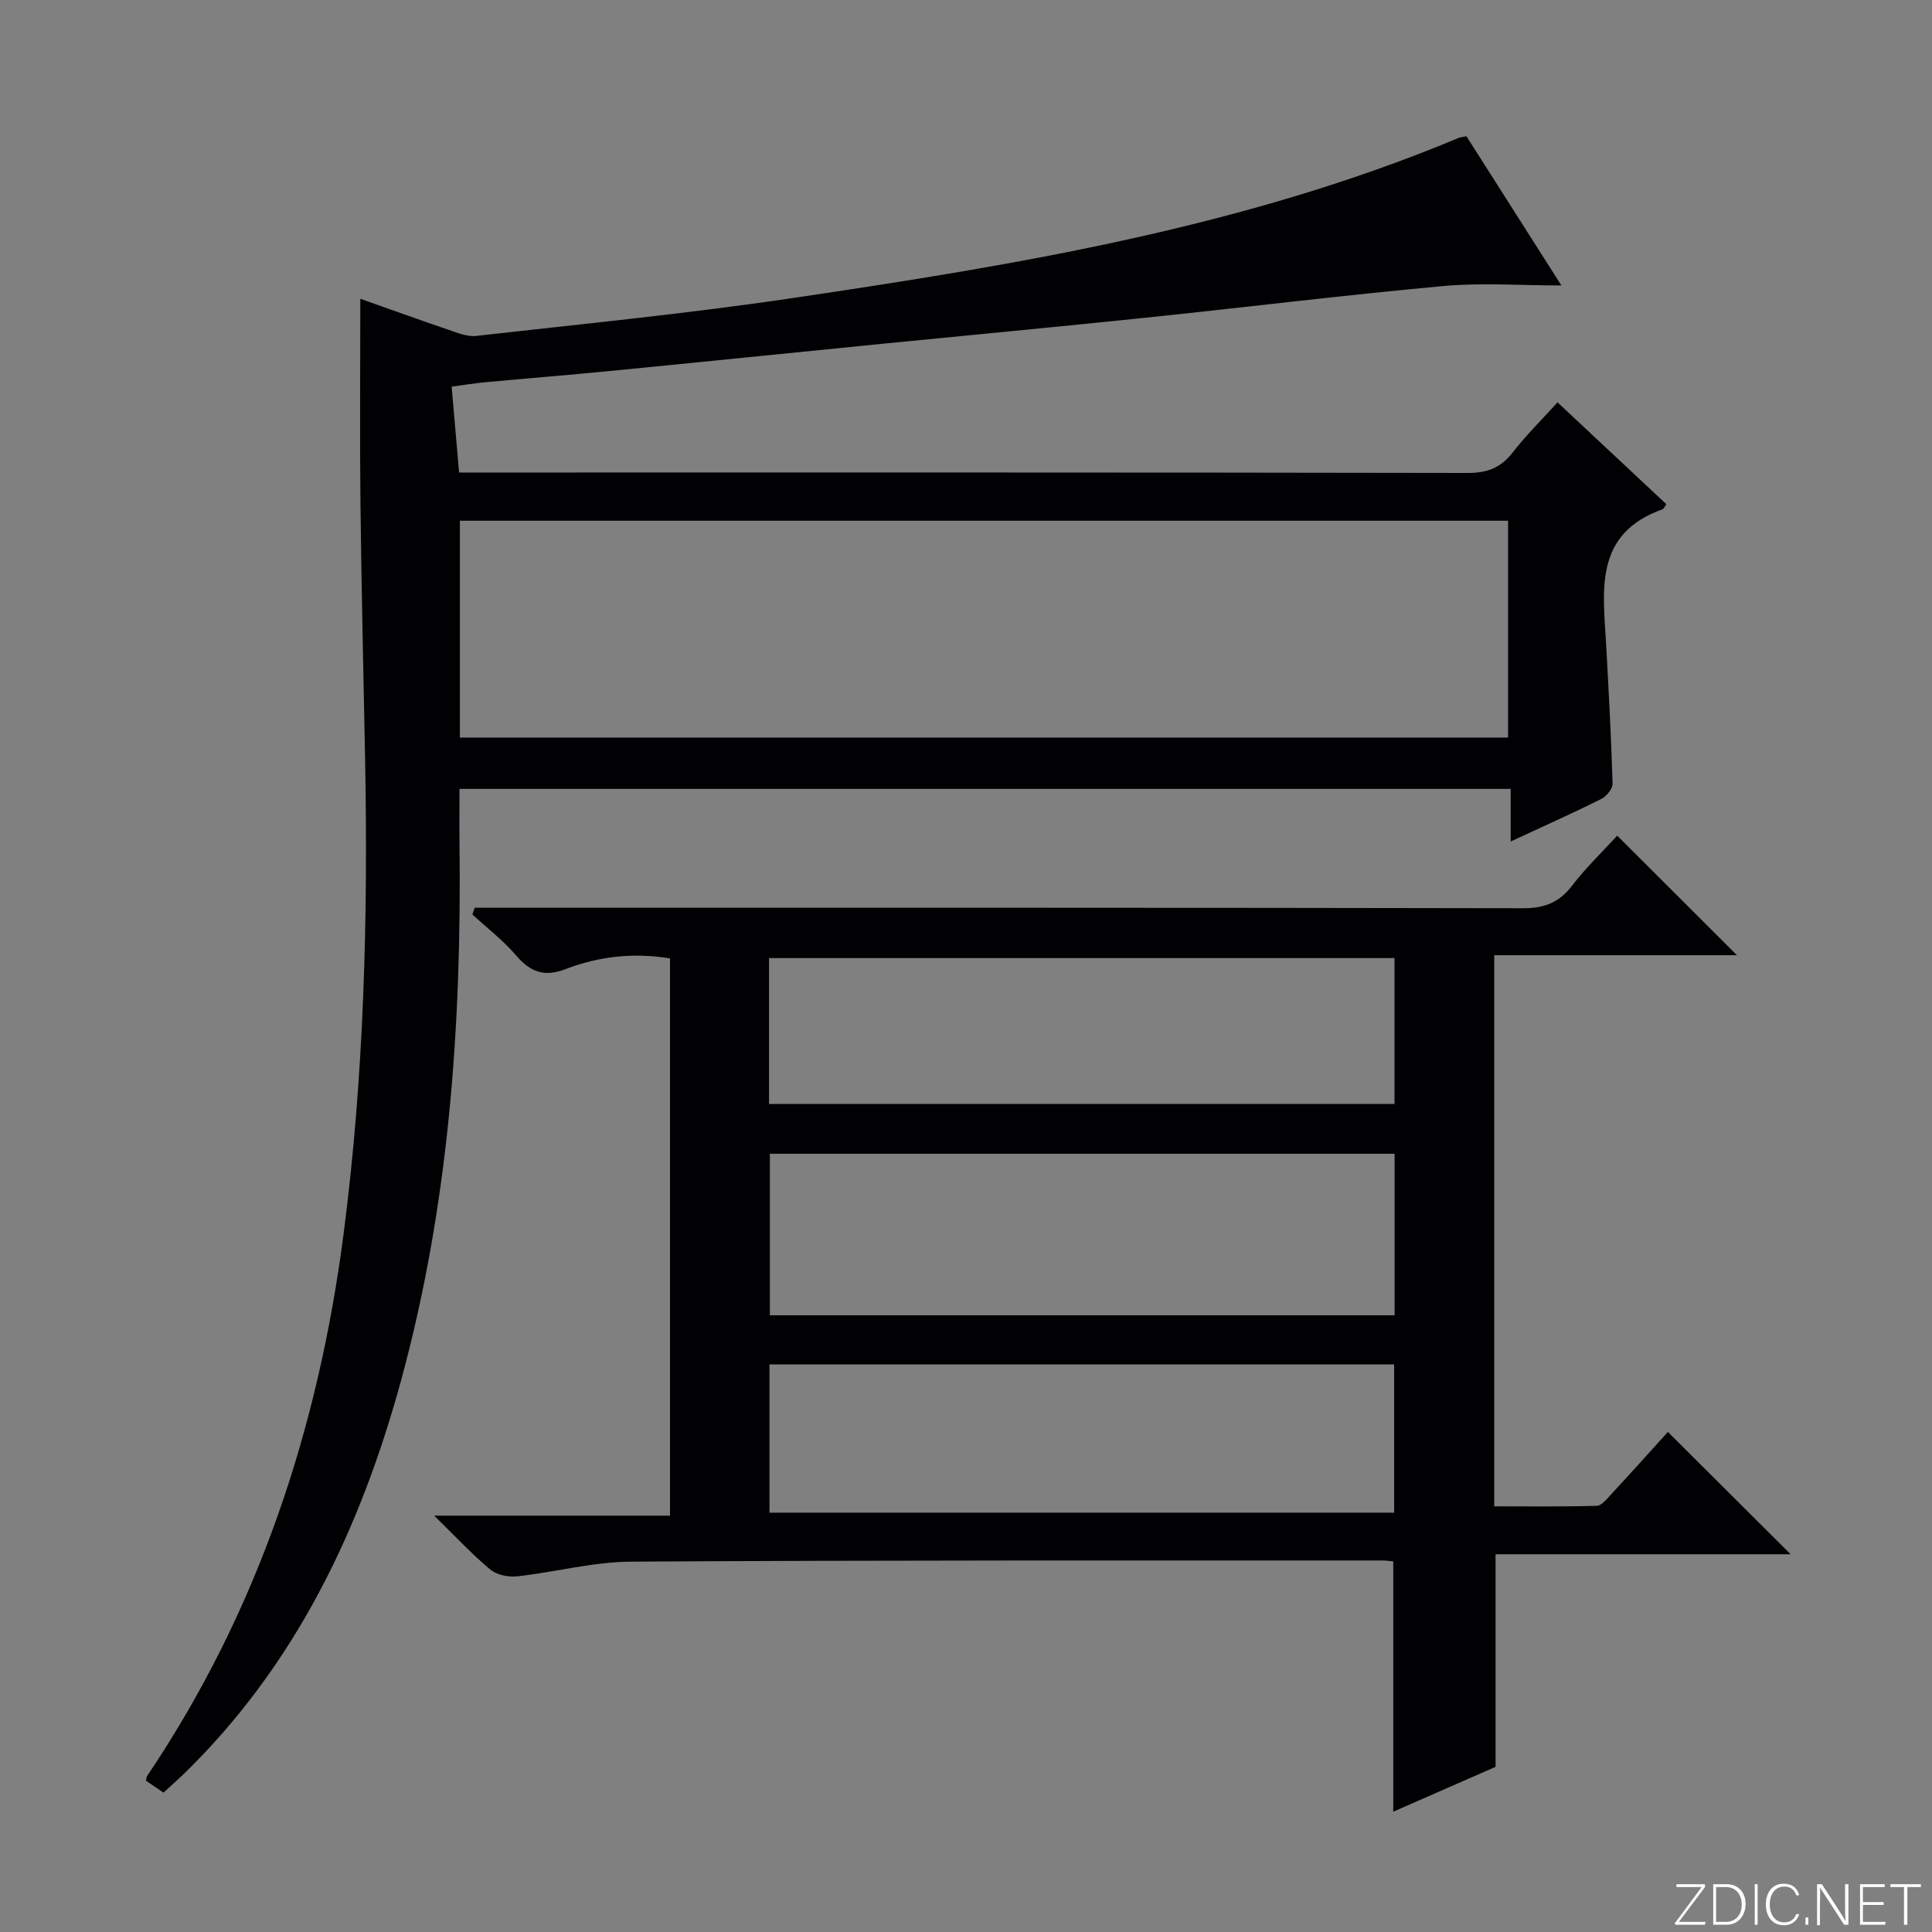
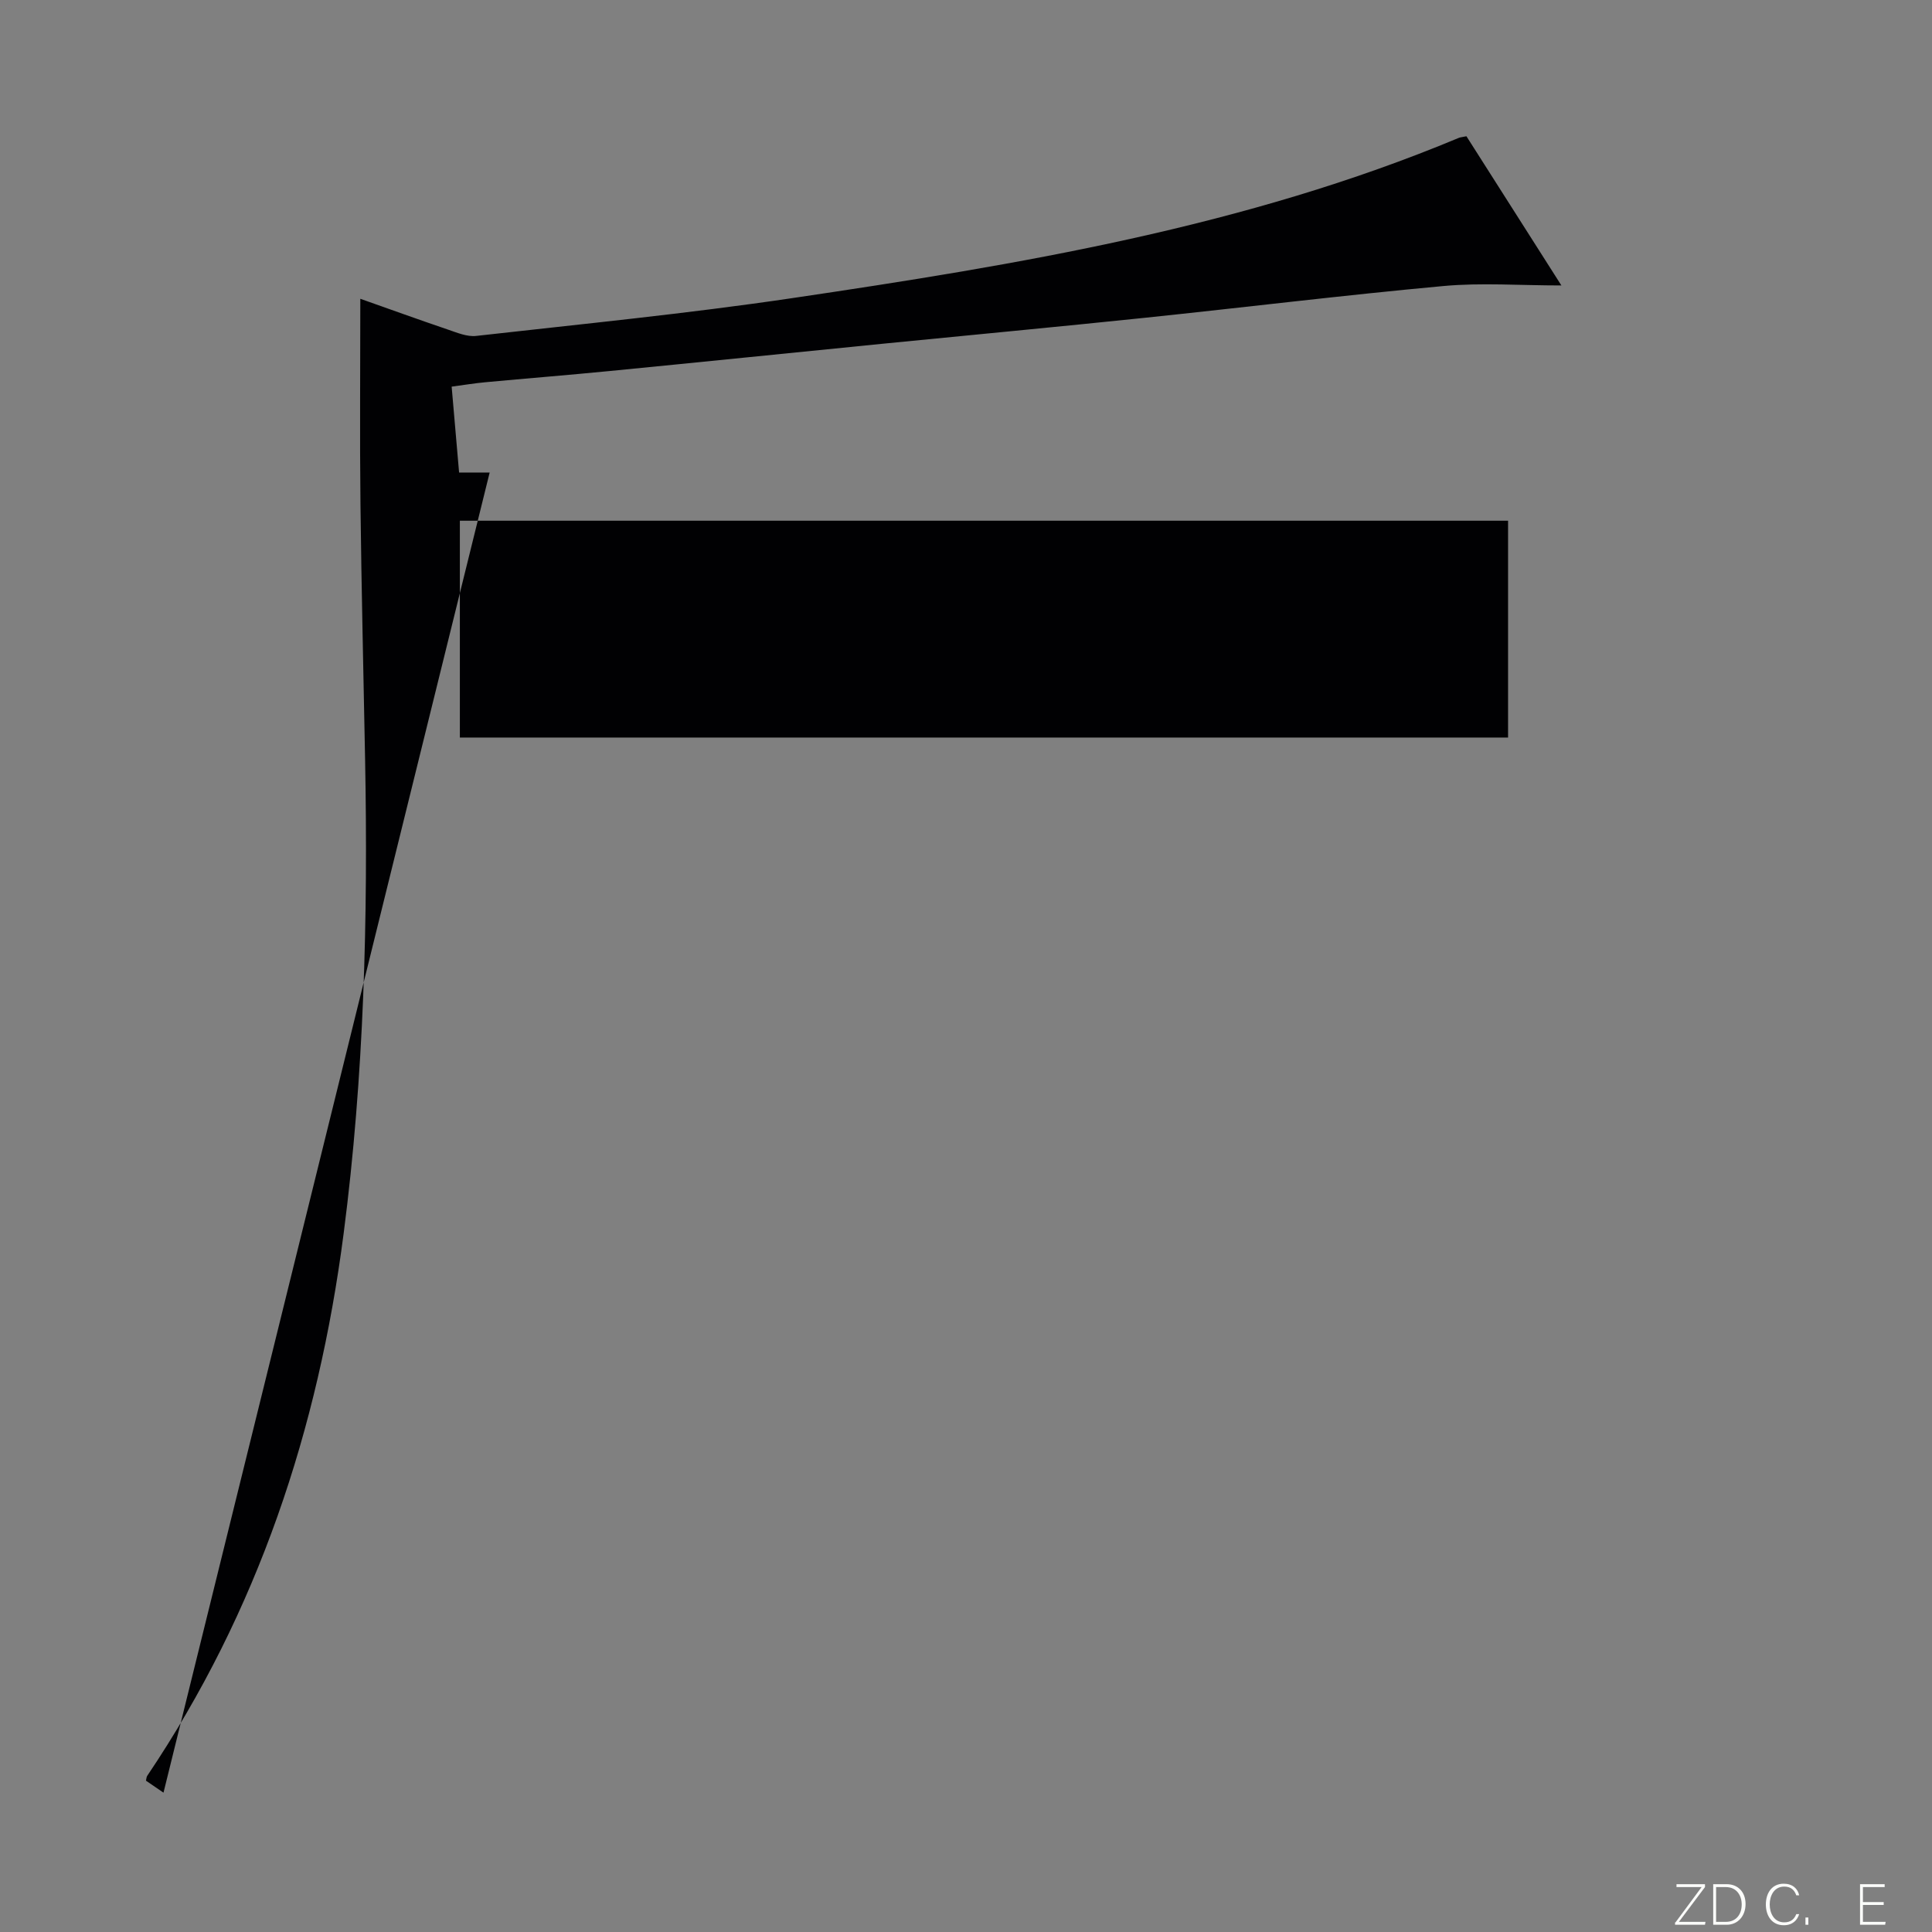
<svg xmlns="http://www.w3.org/2000/svg" enable-background="new 0 0 400 400" viewBox="0 0 400 400">
  <rect x="0" y="0" width="400" height="400" fill="#808080" stroke="none" />
  <g fill="#fbfcfa">
    <path d="m346.9 398 5.4-7.3h-5.2v-.6h5.9v.6l-5.4 7.2h5.5l-.1.6h-6.2v-.5z" />
    <path d="m354.7 390.1h2.8c2.3 0 3.9 1.6 3.9 4.1s-1.6 4.3-3.9 4.3h-2.8zm.6 7.8h2c2.2 0 3.3-1.6 3.3-3.6 0-1.8-1-3.6-3.3-3.6h-2z" />
-     <path d="m363.9 390.1v8.4h-.6v-8.4z" />
    <path d="m372.5 396.3c-.4 1.3-1.4 2.3-3.2 2.3-2.4 0-3.7-1.9-3.7-4.3 0-2.3 1.2-4.3 3.7-4.3 1.8 0 2.9 1 3.2 2.4h-.6c-.4-1.1-1.1-1.8-2.5-1.8-2.1 0-3 1.9-3 3.7s.9 3.7 3 3.7c1.4 0 2.1-.7 2.5-1.7z" />
    <path d="m373.8 398.5v-1.5h.6v1.5z" />
-     <path d="m376.2 398.5v-8.4h1c1.3 2 4.4 6.7 4.9 7.6-.1-1.2-.1-2.4-.1-3.8v-3.8h.7v8.4h-.9c-1.2-1.9-4.4-6.8-5-7.7.1 1.1 0 2.3 0 3.9v3.9h-.6z" />
    <path d="m390 394.4h-4.3v3.5h4.7l-.1.6h-5.2v-8.4h5.1v.6h-4.5v3.1h4.3v.7z" />
-     <path d="m394.2 390.7h-2.8v-.6h6.3v.6h-2.8v7.8h-.7z" />
  </g>
-   <path d="m33.85 371.15c-1.47-1-2.56-1.75-3.63-2.48.1-.41.1-.76.26-1 22.92-34.05 35.41-71.75 40.67-112.31 4.23-32.62 5.06-65.3 4.44-98.09-.33-17.64-.76-35.29-.96-52.93-.16-13.95-.03-27.9-.03-42.48 5.84 2.06 11.97 4.28 18.15 6.38 1.89.64 3.95 1.52 5.82 1.31 21.8-2.46 43.65-4.6 65.34-7.81 47.01-6.96 93.87-14.72 138.13-33.2.3-.12.64-.14 1.57-.33 6.35 9.97 12.81 20.13 19.66 30.89-8.65 0-16.6-.6-24.43.12-20.68 1.9-41.3 4.44-61.95 6.59-17.84 1.86-35.71 3.53-53.56 5.3-19.01 1.89-38.02 3.84-57.04 5.7-8.6.84-17.22 1.53-25.83 2.33-2.25.21-4.48.58-6.95.91.54 6.18 1.02 11.76 1.54 17.78h6.33c67.5 0 135-.04 202.5.09 4.06.01 6.86-1.08 9.33-4.27 2.74-3.54 5.96-6.7 9.26-10.35 7.62 7.13 15.09 14.12 22.53 21.09-.38.52-.51.95-.77 1.04-14.47 5.15-12.28 17.1-11.67 28.44.51 9.46 1.03 18.92 1.31 28.39.03 1.06-1.29 2.62-2.37 3.17-5.92 2.95-11.97 5.65-18.73 8.79 0-3.89 0-7.25 0-10.89-72.74 0-144.82 0-217.64 0 0 3.82-.04 7.74.01 11.66.43 37.37-2.19 74.43-12.06 110.66-8.44 30.95-21.88 59.21-45.31 81.9-1.2 1.13-2.44 2.23-3.92 3.6zm61.36-218.45h217.02c0-15 0-29.87 0-44.89-72.53 0-144.7 0-217.02 0z" fill="#010103" />
-   <path d="m345.32 296.47c8.57 8.54 16.81 16.75 25.41 25.32-20.41 0-40.74 0-61.09 0v44.02c-6.61 2.9-13.84 6.06-21.18 9.28 0-17.48 0-34.49 0-51.83-.73-.06-1.52-.18-2.31-.18-51.82.02-103.64-.08-155.46.24-7.89.05-15.76 2.18-23.67 3.05-1.8.2-4.19-.31-5.53-1.43-3.7-3.07-7-6.64-11.6-11.14h48.83c0-38.98 0-77.07 0-115.37-7.52-1.25-14.72-.44-21.58 2.2-4.41 1.7-7.3.67-10.25-2.78-2.69-3.14-6.03-5.7-9.09-8.52.16-.46.33-.93.49-1.39h5.6c70.48 0 140.96-.04 211.44.1 4.43.01 7.46-1.17 10.15-4.67 2.93-3.81 6.43-7.17 9.35-10.36 8.31 8.3 16.51 16.49 24.79 24.76-16.33 0-33.14 0-50.25 0v114.1c7.03 0 14.12.1 21.2-.11 1.03-.03 2.13-1.43 3-2.38 3.97-4.28 7.86-8.61 11.75-12.91zm-56.58-57.6c-43.37 0-86.4 0-129.35 0v33.45h129.35c0-11.21 0-22.15 0-33.45zm-129.43 74.31h129.33c0-10.49 0-20.57 0-30.69-43.27 0-86.18 0-129.33 0zm-.09-84.62h129.5c0-10.3 0-20.22 0-30.2-43.3 0-86.32 0-129.5 0z" fill="#010103" />
+   <path d="m33.85 371.15c-1.47-1-2.56-1.75-3.63-2.48.1-.41.1-.76.26-1 22.92-34.05 35.41-71.75 40.67-112.31 4.23-32.62 5.06-65.3 4.44-98.09-.33-17.64-.76-35.29-.96-52.93-.16-13.95-.03-27.9-.03-42.48 5.84 2.06 11.97 4.28 18.15 6.38 1.89.64 3.95 1.52 5.82 1.31 21.8-2.46 43.65-4.6 65.34-7.81 47.01-6.96 93.87-14.72 138.13-33.2.3-.12.64-.14 1.57-.33 6.35 9.97 12.81 20.13 19.66 30.89-8.65 0-16.6-.6-24.43.12-20.68 1.9-41.3 4.44-61.95 6.59-17.84 1.86-35.71 3.53-53.56 5.3-19.01 1.89-38.02 3.84-57.04 5.7-8.6.84-17.22 1.53-25.83 2.33-2.25.21-4.48.58-6.95.91.54 6.18 1.02 11.76 1.54 17.78h6.33zm61.36-218.45h217.02c0-15 0-29.87 0-44.89-72.53 0-144.7 0-217.02 0z" fill="#010103" />
</svg>